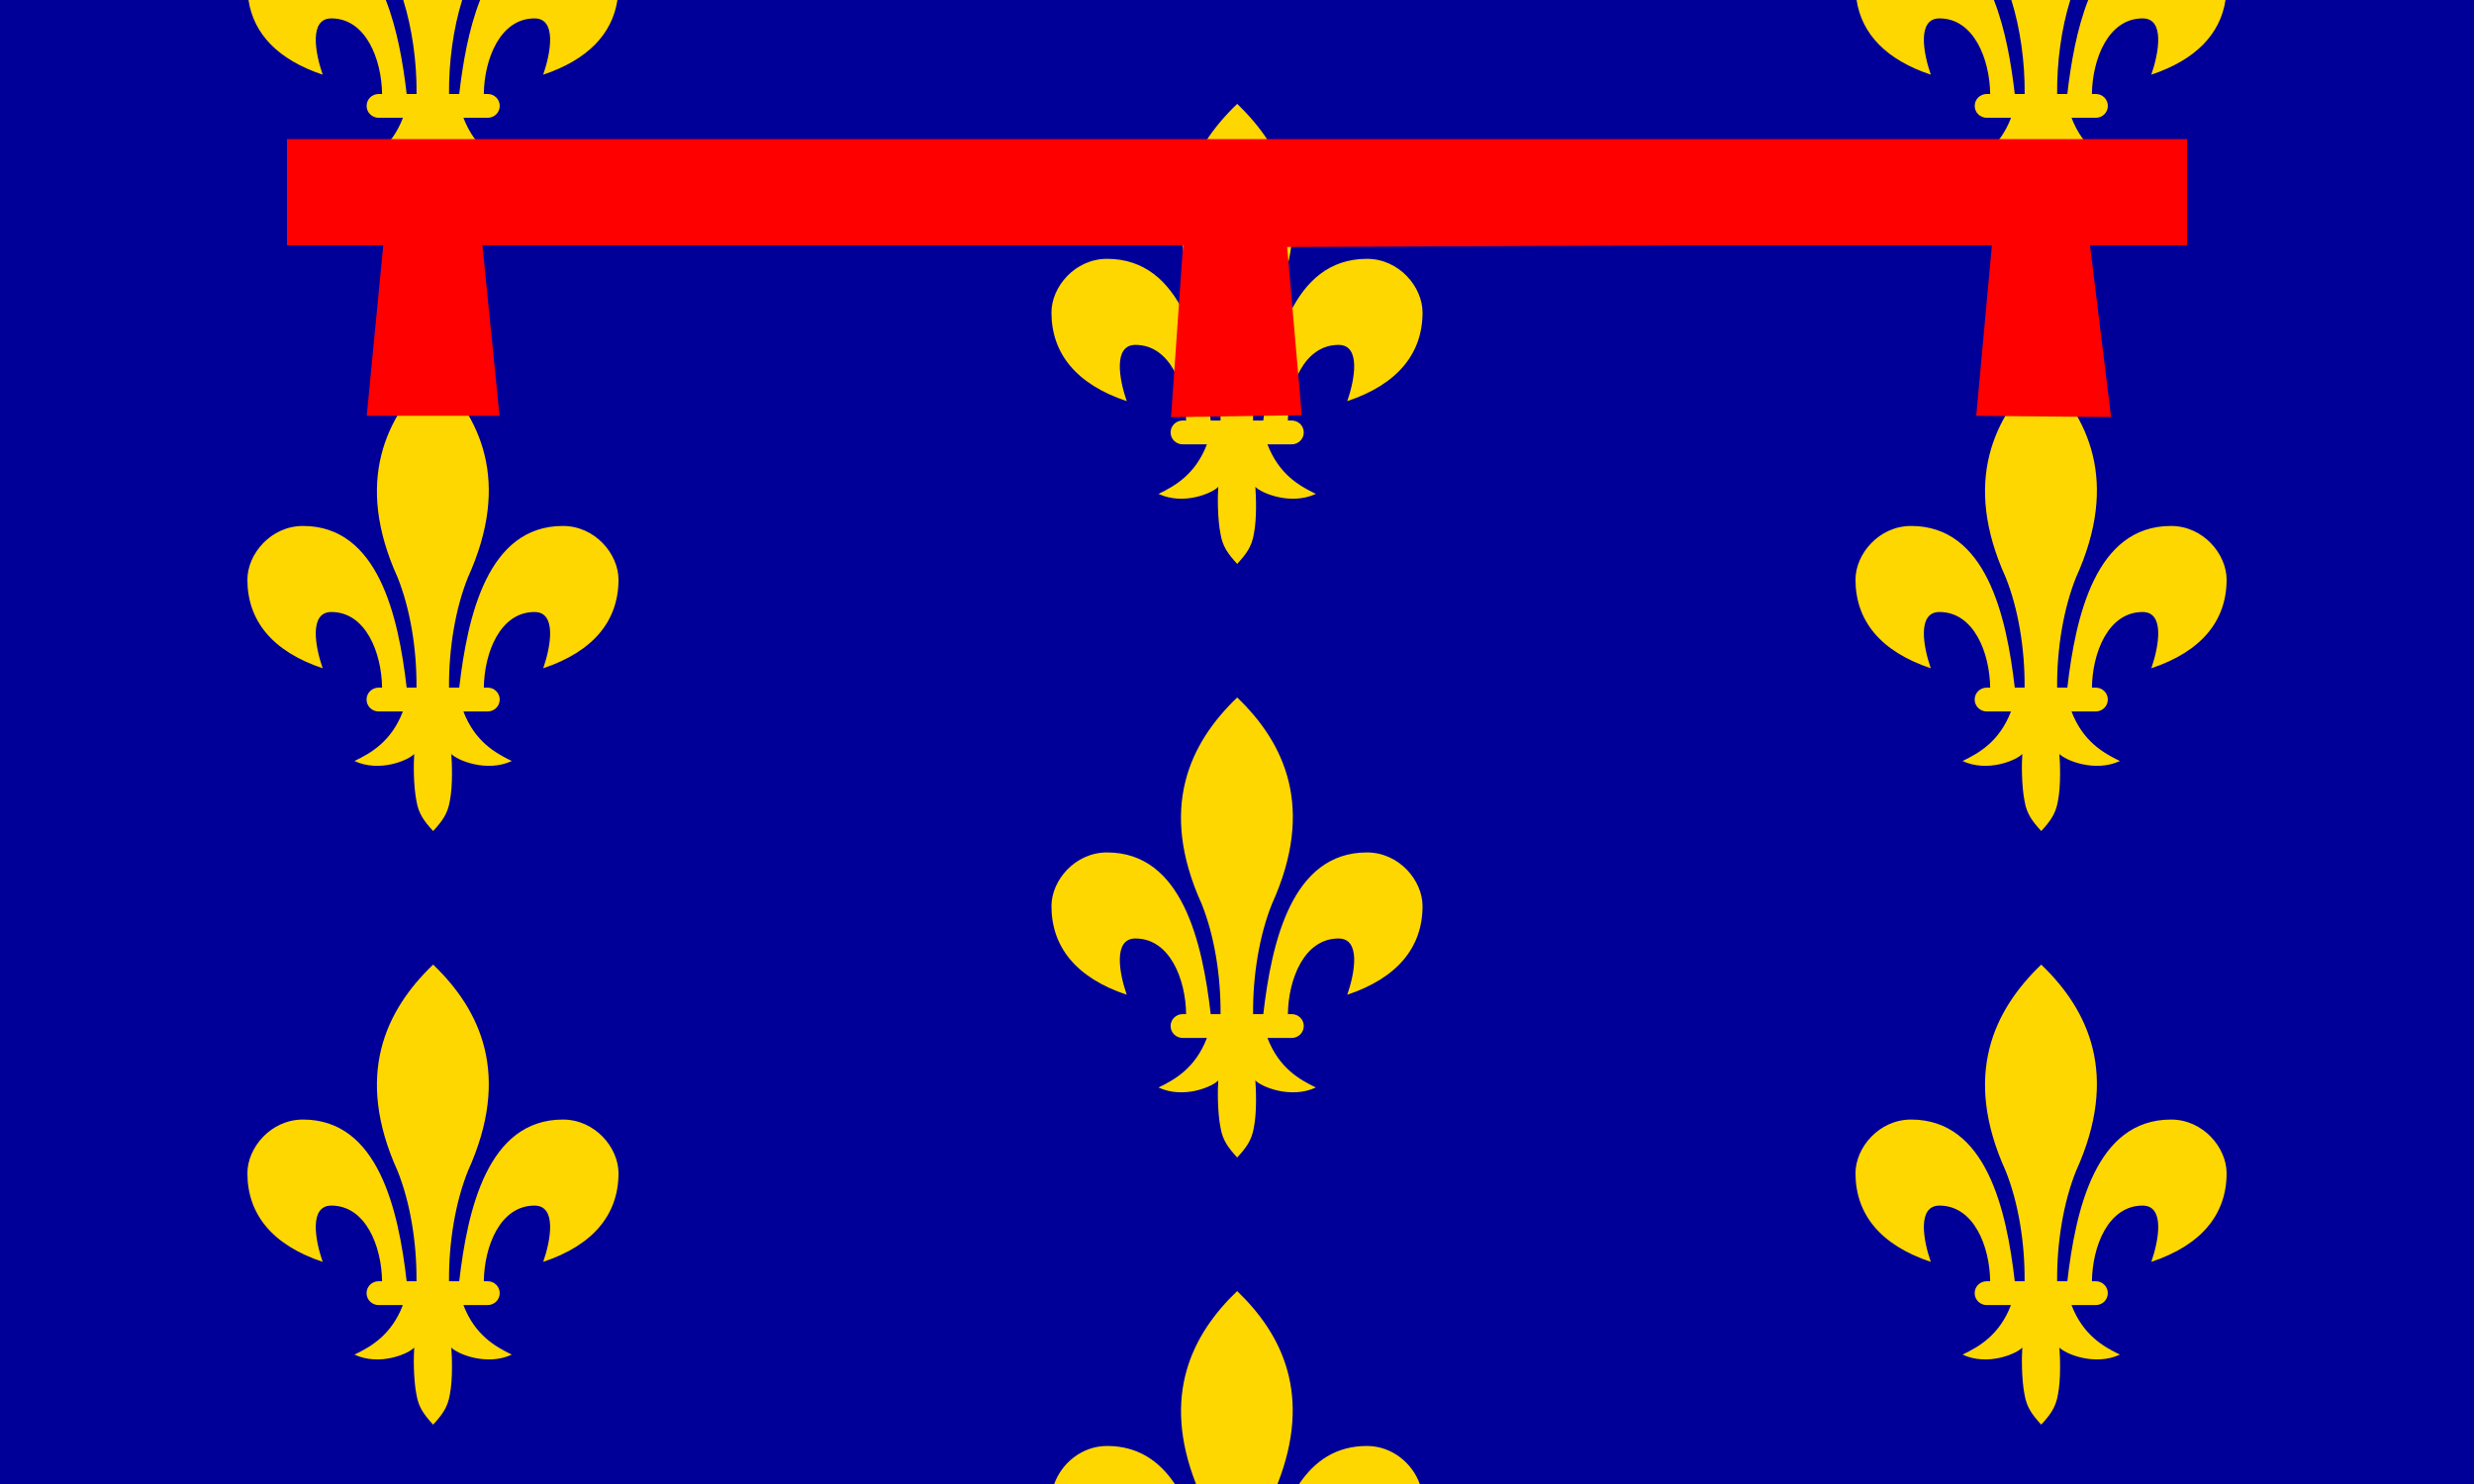
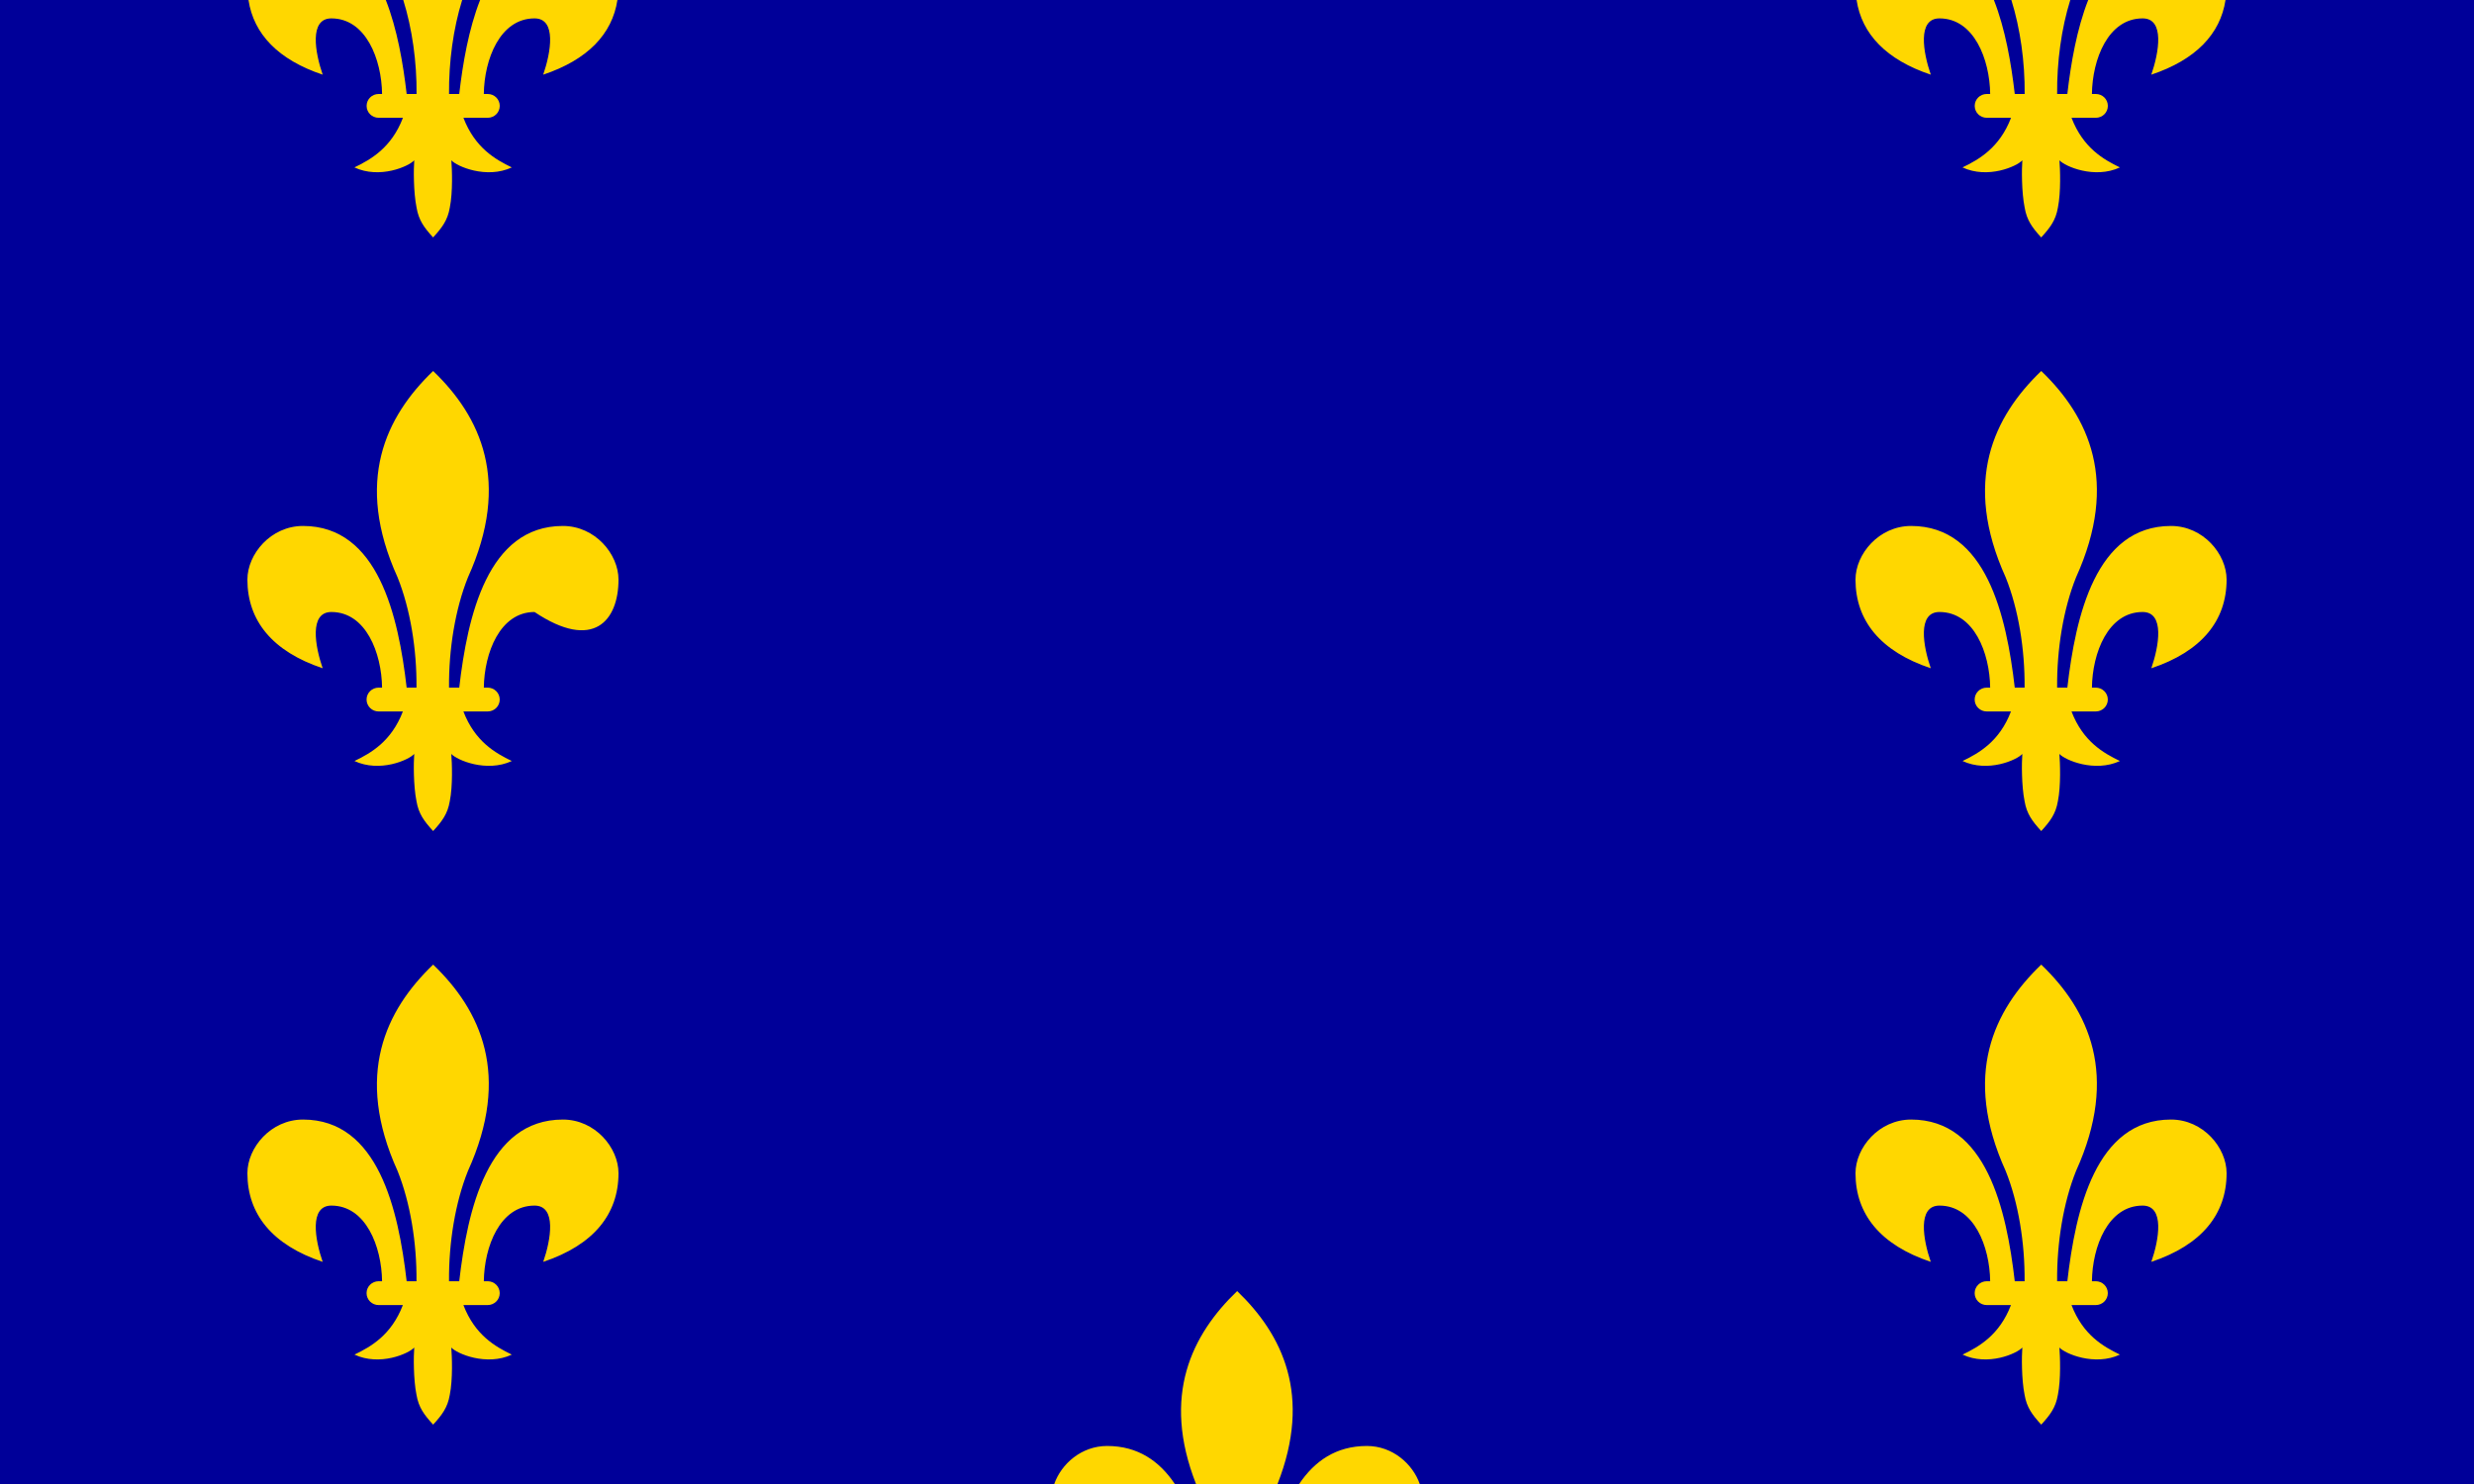
<svg xmlns="http://www.w3.org/2000/svg" version="1.0" width="500" height="300" id="svg1350">
  <defs id="defs1352" />
  <rect width="500" height="300" x="0" y="0" style="fill:#000099;fill-opacity:1;fill-rule:nonzero;stroke:none;stroke-width:0.398;stroke-linecap:round;stroke-linejoin:miter;stroke-miterlimit:4;stroke-dasharray:none;stroke-dashoffset:0;stroke-opacity:1" id="rect11063" />
  <path d="M 250.031,261 C 240.877,269.783 234.694,282.096 241.719,300 L 258.188,300 C 265.226,282.096 259.185,269.783 250.031,261 z M 223.75,292.312 C 218.567,292.313 214.499,295.924 213.062,300 L 237.438,300 C 234.346,295.386 229.988,292.312 223.75,292.312 z M 276.25,292.312 C 270.012,292.313 265.654,295.386 262.562,300 L 286.938,300 C 285.501,295.924 281.433,292.312 276.25,292.312 z " style="opacity:1;fill:#ffd700;fill-opacity:1;stroke:none;stroke-width:20;stroke-miterlimit:4;stroke-dasharray:none;stroke-opacity:1" id="rect9075" />
  <path d="M 375.219,0 C 376.263,6.886 381.242,12.098 390.219,15.094 C 388.678,10.65 387.448,3.719 391.969,3.719 C 398.949,3.719 402.132,11.997 402.219,19 L 401.531,19 C 400.176,19 399.094,20.071 399.094,21.406 C 399.094,22.741 400.176,23.812 401.531,23.812 L 406.438,23.812 C 404.104,29.884 399.972,32.228 396.625,33.844 C 401.746,36.232 407.605,33.641 408.719,32.406 C 408.583,34.132 408.548,38.818 409.188,41.969 C 409.621,44.509 410.68,45.973 412.531,48 C 414.383,45.973 415.473,44.509 415.906,41.969 C 416.546,38.818 416.354,34.132 416.219,32.406 C 417.333,33.641 423.317,36.232 428.438,33.844 C 425.091,32.229 420.989,29.883 418.656,23.812 L 423.562,23.812 C 424.918,23.812 426,22.741 426,21.406 C 426,20.071 424.918,19 423.562,19 L 422.781,19 C 422.868,11.997 426.051,3.719 433.031,3.719 C 437.552,3.719 436.322,10.65 434.781,15.094 C 443.758,12.098 448.737,6.886 449.781,0 L 422.031,0 C 419.723,5.87 418.534,12.779 417.812,19 L 415.75,19 C 415.692,12.525 416.603,5.776 418.406,0 L 406.5,0 C 408.303,5.776 409.246,12.525 409.188,19 L 407.188,19 C 406.466,12.779 405.277,5.87 402.969,0 L 375.219,0 z " style="opacity:1;fill:#ffd700;fill-opacity:1;stroke:none;stroke-width:20;stroke-miterlimit:4;stroke-dasharray:none;stroke-opacity:1" id="rect6149" />
  <path d="M 50.219,0 C 51.263,6.886 56.242,12.098 65.219,15.094 C 63.678,10.65 62.448,3.719 66.969,3.719 C 73.949,3.719 77.132,11.997 77.219,19 L 76.531,19 C 75.176,19 74.094,20.071 74.094,21.406 C 74.094,22.741 75.176,23.812 76.531,23.812 L 81.438,23.812 C 79.104,29.884 74.972,32.228 71.625,33.844 C 76.746,36.232 82.605,33.641 83.719,32.406 C 83.583,34.132 83.548,38.818 84.188,41.969 C 84.621,44.509 85.68,45.973 87.531,48 C 89.383,45.973 90.473,44.509 90.906,41.969 C 91.546,38.818 91.354,34.132 91.219,32.406 C 92.333,33.641 98.317,36.232 103.438,33.844 C 100.091,32.229 95.989,29.883 93.656,23.812 L 98.562,23.812 C 99.918,23.812 101,22.741 101,21.406 C 101,20.071 99.918,19 98.562,19 L 97.781,19 C 97.868,11.997 101.051,3.719 108.031,3.719 C 112.552,3.719 111.322,10.65 109.781,15.094 C 118.758,12.098 123.737,6.886 124.781,0 L 97.031,0 C 94.723,5.87 93.534,12.779 92.812,19 L 90.75,19 C 90.692,12.525 91.603,5.776 93.406,0 L 81.5,0 C 83.303,5.776 84.246,12.525 84.188,19 L 82.188,19 C 81.466,12.779 80.277,5.87 77.969,0 L 50.219,0 z " style="fill:#ffd700;fill-opacity:1;fill-rule:nonzero;stroke:none;stroke-width:0.398;stroke-linecap:round;stroke-linejoin:miter;stroke-miterlimit:4;stroke-dasharray:none;stroke-dashoffset:0;stroke-opacity:1" id="rect2395" />
-   <path d="M 250.038,141 C 240.429,150.22 234.07,163.337 242.852,182.718 C 245.419,189.101 246.744,197.264 246.674,205.008 L 244.687,205.008 C 243.012,190.567 238.953,172.326 223.739,172.326 C 217.231,172.326 212.5,178.003 212.5,183.17 C 212.5,191.463 217.546,197.699 227.714,201.092 C 226.173,196.649 224.952,189.721 229.472,189.721 C 236.452,189.721 239.63,198.006 239.717,205.008 L 239.029,205.008 C 237.674,205.008 236.583,206.083 236.583,207.418 C 236.583,208.753 237.674,209.828 239.029,209.828 L 243.922,209.828 C 241.589,215.899 237.483,218.228 234.136,219.843 C 239.257,222.231 245.102,219.647 246.216,218.412 C 246.08,220.138 246.035,224.825 246.674,227.976 C 247.108,230.516 248.187,231.973 250.038,234 C 251.89,231.973 252.969,230.516 253.402,227.976 C 254.042,224.825 253.843,220.138 253.708,218.412 C 254.822,219.647 260.82,222.231 265.94,219.843 C 262.593,218.228 258.488,215.898 256.154,209.828 L 261.047,209.828 C 262.403,209.828 263.494,208.753 263.494,207.418 C 263.494,206.083 262.403,205.008 261.047,205.008 L 260.283,205.008 C 260.37,198.006 263.548,189.721 270.528,189.721 C 275.048,189.721 273.827,196.649 272.286,201.092 C 282.454,197.699 287.5,191.463 287.5,183.17 C 287.5,178.003 282.769,172.326 276.261,172.326 C 261.047,172.326 256.988,190.567 255.313,205.008 L 253.249,205.008 C 253.18,197.264 254.505,189.101 257.072,182.718 C 265.854,163.337 259.647,150.22 250.038,141 z " style="font-size:12px;fill:#ffd700;fill-rule:evenodd;stroke:none;stroke-width:1.288;stroke-opacity:1" id="path3168" />
-   <path d="M 250.038,21 C 240.429,30.22 234.07,43.337 242.852,62.718 C 245.419,69.101 246.744,77.264 246.674,85.008 L 244.687,85.008 C 243.012,70.567 238.953,52.326 223.739,52.326 C 217.231,52.326 212.5,58.003 212.5,63.17 C 212.5,71.463 217.546,77.699 227.714,81.092 C 226.173,76.649 224.952,69.721 229.472,69.721 C 236.452,69.721 239.63,78.005 239.717,85.008 L 239.029,85.008 C 237.674,85.008 236.583,86.083 236.583,87.418 C 236.583,88.753 237.674,89.828 239.029,89.828 L 243.922,89.828 C 241.589,95.899 237.483,98.228 234.136,99.843 C 239.257,102.231 245.102,99.647 246.216,98.412 C 246.08,100.138 246.035,104.825 246.674,107.976 C 247.108,110.516 248.187,111.973 250.038,114 C 251.89,111.973 252.969,110.516 253.402,107.976 C 254.042,104.825 253.843,100.138 253.708,98.412 C 254.822,99.647 260.82,102.231 265.94,99.843 C 262.593,98.228 258.488,95.898 256.154,89.828 L 261.047,89.828 C 262.403,89.828 263.494,88.753 263.494,87.418 C 263.494,86.083 262.403,85.008 261.047,85.008 L 260.283,85.008 C 260.37,78.005 263.548,69.721 270.528,69.721 C 275.048,69.721 273.827,76.649 272.286,81.092 C 282.454,77.699 287.5,71.463 287.5,63.17 C 287.5,58.003 282.769,52.326 276.261,52.326 C 261.047,52.326 256.988,70.567 255.313,85.008 L 253.249,85.008 C 253.18,77.264 254.505,69.101 257.072,62.718 C 265.854,43.337 259.647,30.22 250.038,21 z " style="font-size:12px;fill:#ffd700;fill-rule:evenodd;stroke:none;stroke-width:1.288;stroke-opacity:1" id="path3170" />
  <path d="M 412.538,75 C 402.929,84.22 396.57,97.337 405.352,116.718 C 407.919,123.101 409.244,131.264 409.174,139.008 L 407.187,139.008 C 405.512,124.567 401.453,106.326 386.239,106.326 C 379.731,106.326 375,112.003 375,117.17 C 375,125.463 380.046,131.699 390.214,135.092 C 388.673,130.649 387.452,123.721 391.972,123.721 C 398.952,123.721 402.13,132.006 402.217,139.008 L 401.529,139.008 C 400.174,139.008 399.083,140.083 399.083,141.418 C 399.083,142.753 400.174,143.828 401.529,143.828 L 406.422,143.828 C 404.089,149.899 399.983,152.228 396.636,153.843 C 401.757,156.231 407.602,153.647 408.716,152.412 C 408.58,154.138 408.535,158.825 409.174,161.976 C 409.608,164.516 410.687,165.973 412.538,168 C 414.39,165.973 415.469,164.516 415.902,161.976 C 416.542,158.825 416.343,154.138 416.208,152.412 C 417.322,153.647 423.32,156.231 428.44,153.843 C 425.093,152.228 420.988,149.898 418.654,143.828 L 423.547,143.828 C 424.903,143.828 425.994,142.753 425.994,141.418 C 425.994,140.083 424.903,139.008 423.547,139.008 L 422.783,139.008 C 422.87,132.006 426.048,123.721 433.028,123.721 C 437.548,123.721 436.327,130.649 434.786,135.092 C 444.954,131.699 450,125.463 450,117.17 C 450,112.003 445.269,106.326 438.761,106.326 C 423.547,106.326 419.488,124.567 417.813,139.008 L 415.749,139.008 C 415.68,131.264 417.005,123.101 419.572,116.718 C 428.354,97.337 422.147,84.22 412.538,75 z " style="font-size:12px;fill:#ffd700;fill-rule:evenodd;stroke:none;stroke-width:1.288;stroke-opacity:1" id="path3174" />
  <path d="M 412.538,195 C 402.929,204.22 396.57,217.337 405.352,236.718 C 407.919,243.101 409.244,251.264 409.174,259.008 L 407.187,259.008 C 405.512,244.567 401.453,226.326 386.239,226.326 C 379.731,226.326 375,232.003 375,237.17 C 375,245.463 380.046,251.699 390.214,255.092 C 388.673,250.649 387.452,243.721 391.972,243.721 C 398.952,243.721 402.13,252.006 402.217,259.008 L 401.529,259.008 C 400.174,259.008 399.083,260.083 399.083,261.418 C 399.083,262.753 400.174,263.828 401.529,263.828 L 406.422,263.828 C 404.089,269.899 399.983,272.228 396.636,273.843 C 401.757,276.231 407.602,273.647 408.716,272.412 C 408.58,274.138 408.535,278.825 409.174,281.976 C 409.608,284.516 410.687,285.973 412.538,288 C 414.39,285.973 415.469,284.516 415.902,281.976 C 416.542,278.825 416.343,274.138 416.208,272.412 C 417.322,273.647 423.32,276.231 428.44,273.843 C 425.093,272.228 420.988,269.898 418.654,263.828 L 423.547,263.828 C 424.903,263.828 425.994,262.753 425.994,261.418 C 425.994,260.083 424.903,259.008 423.547,259.008 L 422.783,259.008 C 422.87,252.006 426.048,243.721 433.028,243.721 C 437.548,243.721 436.327,250.649 434.786,255.092 C 444.954,251.699 450,245.463 450,237.17 C 450,232.003 445.269,226.326 438.761,226.326 C 423.547,226.326 419.488,244.567 417.813,259.008 L 415.749,259.008 C 415.68,251.264 417.005,243.101 419.572,236.718 C 428.354,217.337 422.147,204.22 412.538,195 z " style="font-size:12px;fill:#ffd700;fill-rule:evenodd;stroke:none;stroke-width:1.288;stroke-opacity:1" id="path3178" />
-   <path d="M 87.538,75 C 77.929,84.22 71.57,97.337 80.352,116.718 C 82.919,123.101 84.244,131.264 84.174,139.008 L 82.187,139.008 C 80.512,124.567 76.453,106.326 61.239,106.326 C 54.731,106.326 50,112.003 50,117.17 C 50,125.463 55.046,131.699 65.214,135.092 C 63.673,130.649 62.452,123.721 66.972,123.721 C 73.952,123.721 77.13,132.006 77.217,139.008 L 76.529,139.008 C 75.174,139.008 74.083,140.083 74.083,141.418 C 74.083,142.753 75.174,143.828 76.529,143.828 L 81.422,143.828 C 79.089,149.899 74.983,152.228 71.636,153.843 C 76.757,156.231 82.602,153.647 83.716,152.412 C 83.58,154.138 83.535,158.825 84.174,161.976 C 84.608,164.516 85.687,165.973 87.538,168 C 89.39,165.973 90.469,164.516 90.902,161.976 C 91.542,158.825 91.343,154.138 91.208,152.412 C 92.322,153.647 98.32,156.231 103.44,153.843 C 100.093,152.228 95.988,149.898 93.654,143.828 L 98.547,143.828 C 99.903,143.828 100.994,142.753 100.994,141.418 C 100.994,140.083 99.903,139.008 98.547,139.008 L 97.783,139.008 C 97.87,132.006 101.048,123.721 108.028,123.721 C 112.548,123.721 111.327,130.649 109.786,135.092 C 119.954,131.699 125,125.463 125,117.17 C 125,112.003 120.269,106.326 113.761,106.326 C 98.547,106.326 94.488,124.567 92.813,139.008 L 90.749,139.008 C 90.68,131.264 92.005,123.101 94.572,116.718 C 103.354,97.337 97.147,84.22 87.538,75 z " style="font-size:12px;fill:#ffd700;fill-rule:evenodd;stroke:none;stroke-width:1.288;stroke-opacity:1" id="path3180" />
+   <path d="M 87.538,75 C 77.929,84.22 71.57,97.337 80.352,116.718 C 82.919,123.101 84.244,131.264 84.174,139.008 L 82.187,139.008 C 80.512,124.567 76.453,106.326 61.239,106.326 C 54.731,106.326 50,112.003 50,117.17 C 50,125.463 55.046,131.699 65.214,135.092 C 63.673,130.649 62.452,123.721 66.972,123.721 C 73.952,123.721 77.13,132.006 77.217,139.008 L 76.529,139.008 C 75.174,139.008 74.083,140.083 74.083,141.418 C 74.083,142.753 75.174,143.828 76.529,143.828 L 81.422,143.828 C 79.089,149.899 74.983,152.228 71.636,153.843 C 76.757,156.231 82.602,153.647 83.716,152.412 C 83.58,154.138 83.535,158.825 84.174,161.976 C 84.608,164.516 85.687,165.973 87.538,168 C 89.39,165.973 90.469,164.516 90.902,161.976 C 91.542,158.825 91.343,154.138 91.208,152.412 C 92.322,153.647 98.32,156.231 103.44,153.843 C 100.093,152.228 95.988,149.898 93.654,143.828 L 98.547,143.828 C 99.903,143.828 100.994,142.753 100.994,141.418 C 100.994,140.083 99.903,139.008 98.547,139.008 L 97.783,139.008 C 97.87,132.006 101.048,123.721 108.028,123.721 C 119.954,131.699 125,125.463 125,117.17 C 125,112.003 120.269,106.326 113.761,106.326 C 98.547,106.326 94.488,124.567 92.813,139.008 L 90.749,139.008 C 90.68,131.264 92.005,123.101 94.572,116.718 C 103.354,97.337 97.147,84.22 87.538,75 z " style="font-size:12px;fill:#ffd700;fill-rule:evenodd;stroke:none;stroke-width:1.288;stroke-opacity:1" id="path3180" />
  <path d="M 87.538,195 C 77.929,204.22 71.57,217.337 80.352,236.718 C 82.919,243.101 84.244,251.264 84.174,259.008 L 82.187,259.008 C 80.512,244.567 76.453,226.326 61.239,226.326 C 54.731,226.326 50,232.003 50,237.17 C 50,245.463 55.046,251.699 65.214,255.092 C 63.673,250.649 62.452,243.721 66.972,243.721 C 73.952,243.721 77.13,252.006 77.217,259.008 L 76.529,259.008 C 75.174,259.008 74.083,260.083 74.083,261.418 C 74.083,262.753 75.174,263.828 76.529,263.828 L 81.422,263.828 C 79.089,269.899 74.983,272.228 71.636,273.843 C 76.757,276.231 82.602,273.647 83.716,272.412 C 83.58,274.138 83.535,278.825 84.174,281.976 C 84.608,284.516 85.687,285.973 87.538,288 C 89.39,285.973 90.469,284.516 90.902,281.976 C 91.542,278.825 91.343,274.138 91.208,272.412 C 92.322,273.647 98.32,276.231 103.44,273.843 C 100.093,272.228 95.988,269.898 93.654,263.828 L 98.547,263.828 C 99.903,263.828 100.994,262.753 100.994,261.418 C 100.994,260.083 99.903,259.008 98.547,259.008 L 97.783,259.008 C 97.87,252.006 101.048,243.721 108.028,243.721 C 112.548,243.721 111.327,250.649 109.786,255.092 C 119.954,251.699 125,245.463 125,237.17 C 125,232.003 120.269,226.326 113.761,226.326 C 98.547,226.326 94.488,244.567 92.813,259.008 L 90.749,259.008 C 90.68,251.264 92.005,243.101 94.572,236.718 C 103.354,217.337 97.147,204.22 87.538,195 z " style="font-size:12px;fill:#ffd700;fill-rule:evenodd;stroke:none;stroke-width:1.288;stroke-opacity:1" id="path3184" />
-   <path d="M 58,28.121 L 58,49.59 L 77.461,49.59 L 74.119,84.059 L 100.954,84.059 L 97.493,49.59 L 239.094,49.59 L 236.672,84.34 L 263.091,83.934 L 260.135,49.934 L 340.865,49.59 L 402.567,49.59 L 399.403,84.059 L 426.653,84.309 L 422.391,49.59 L 442,49.59 L 442,28.121 L 58,28.121 z " style="font-size:12px;fill:#ff0000;fill-opacity:1;fill-rule:evenodd;stroke:#000000;stroke-width:0" id="path15042" />
</svg>